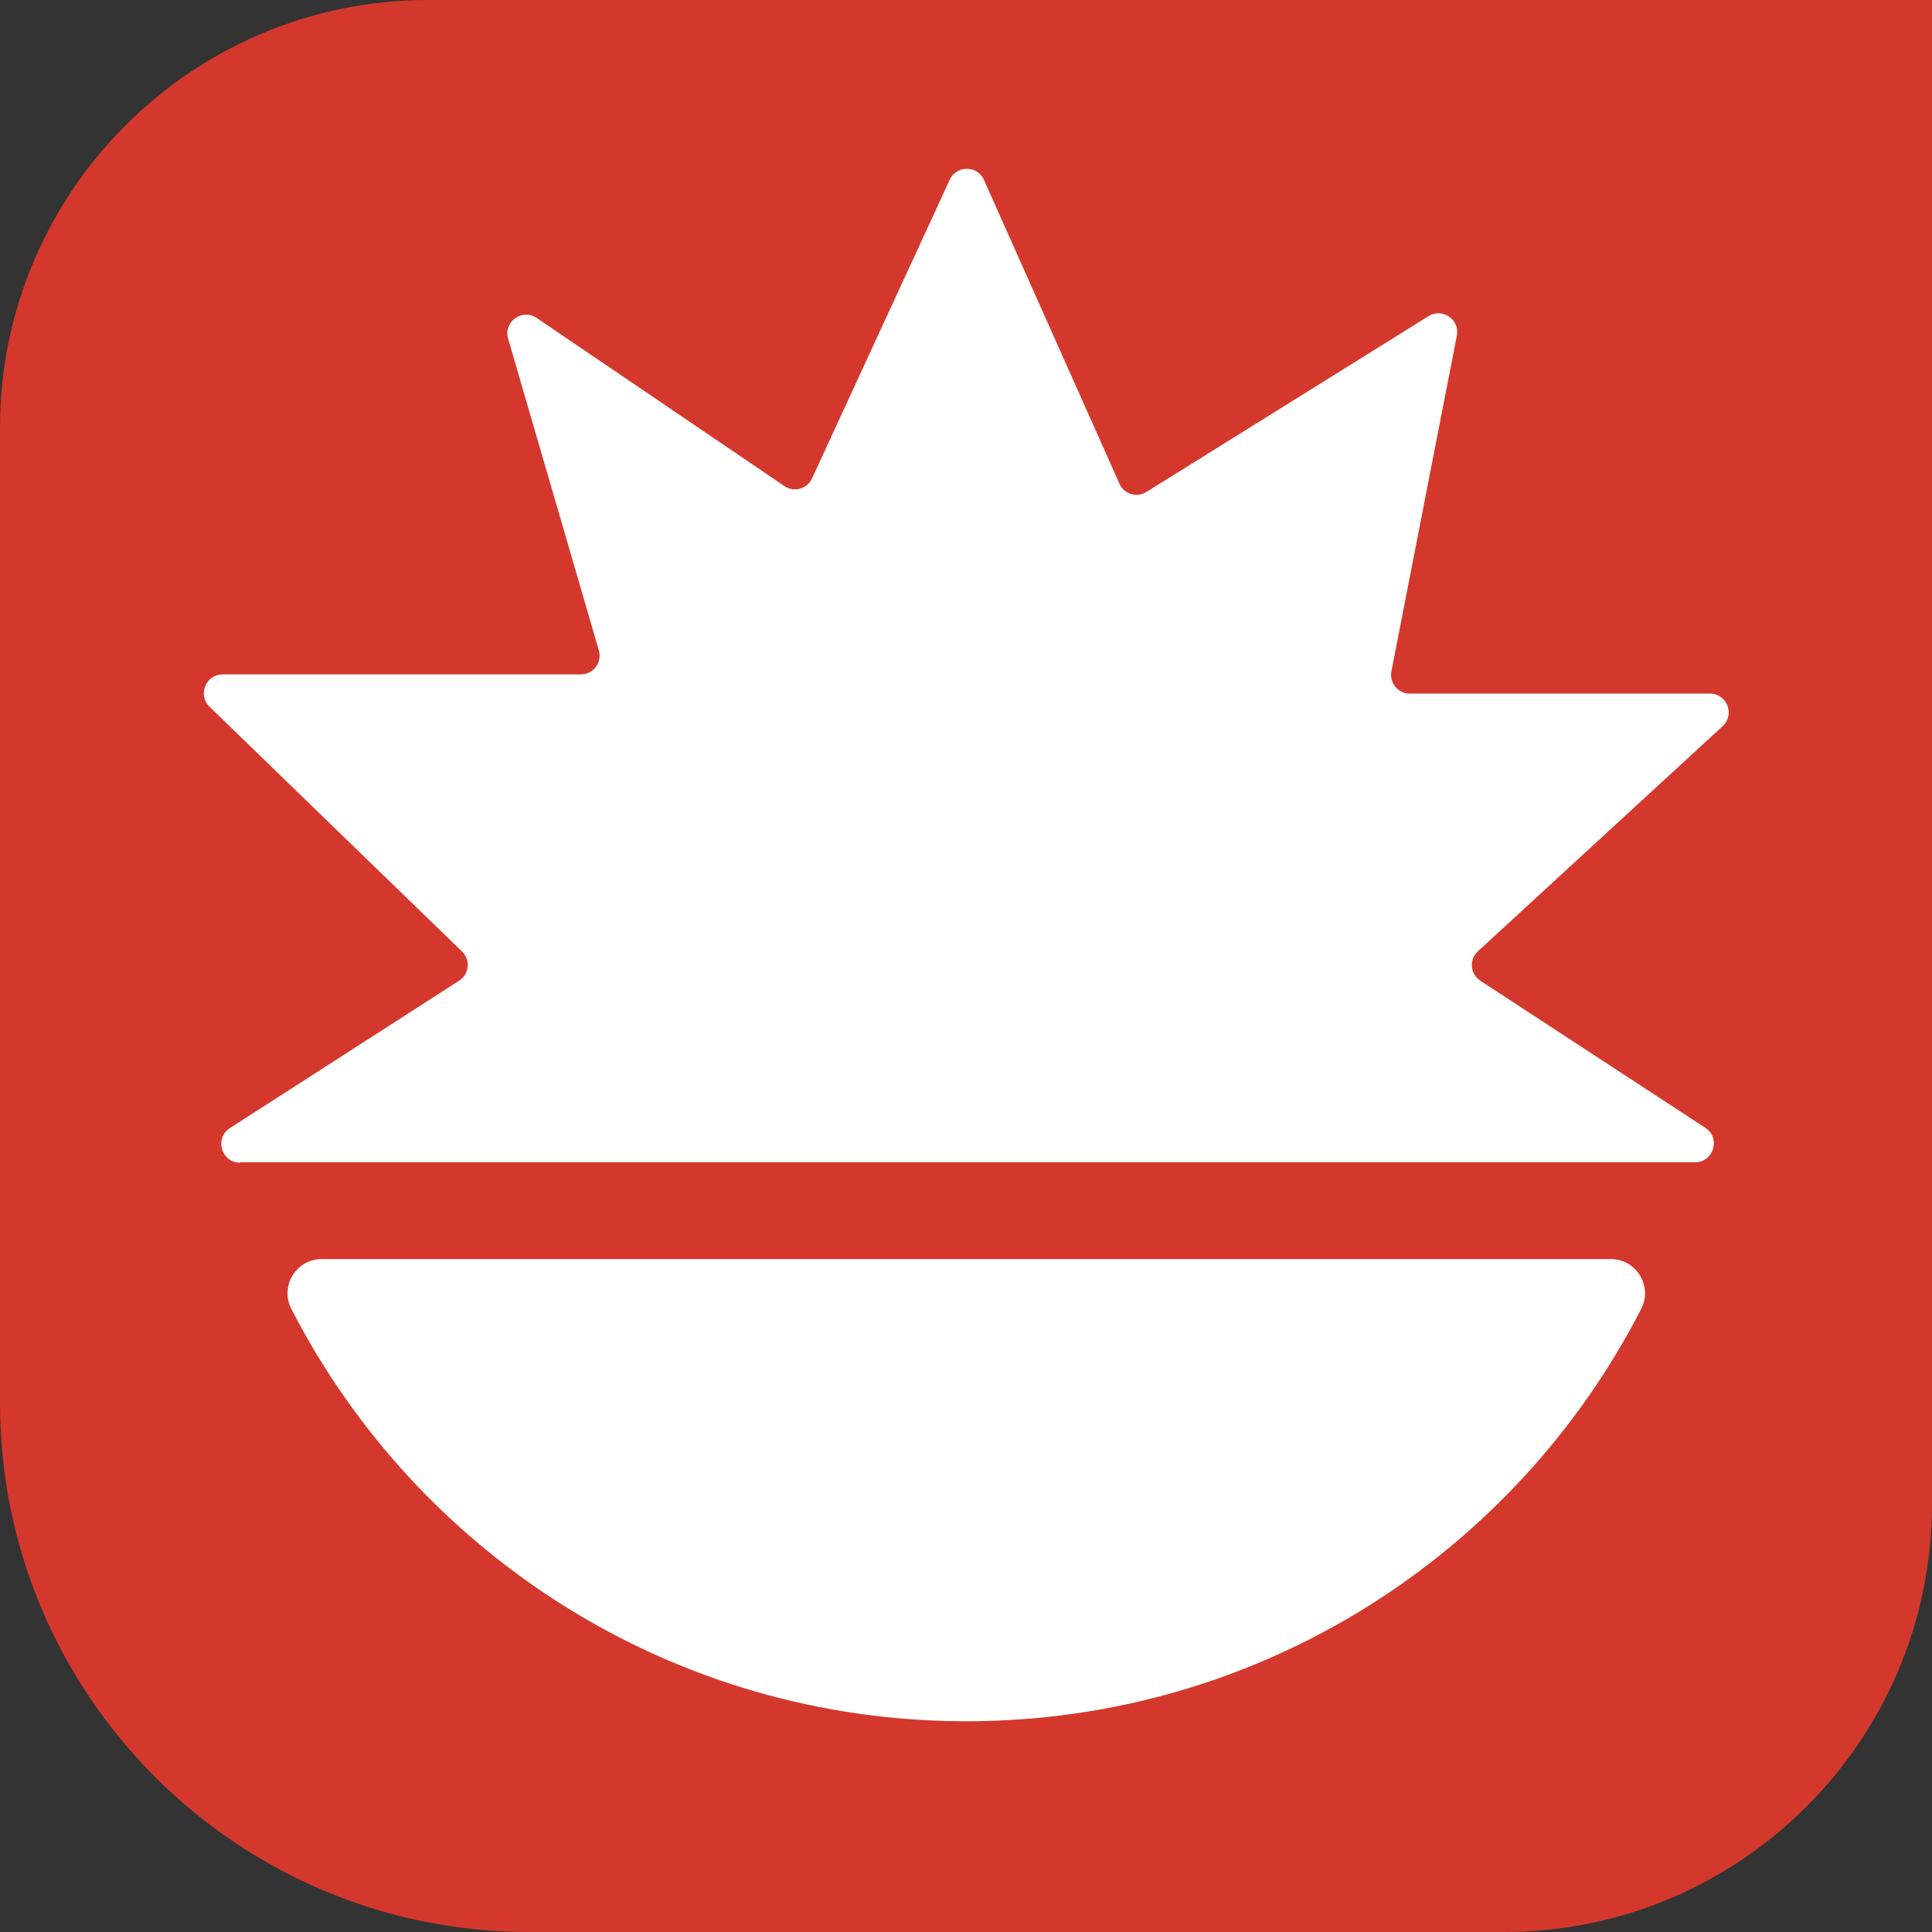
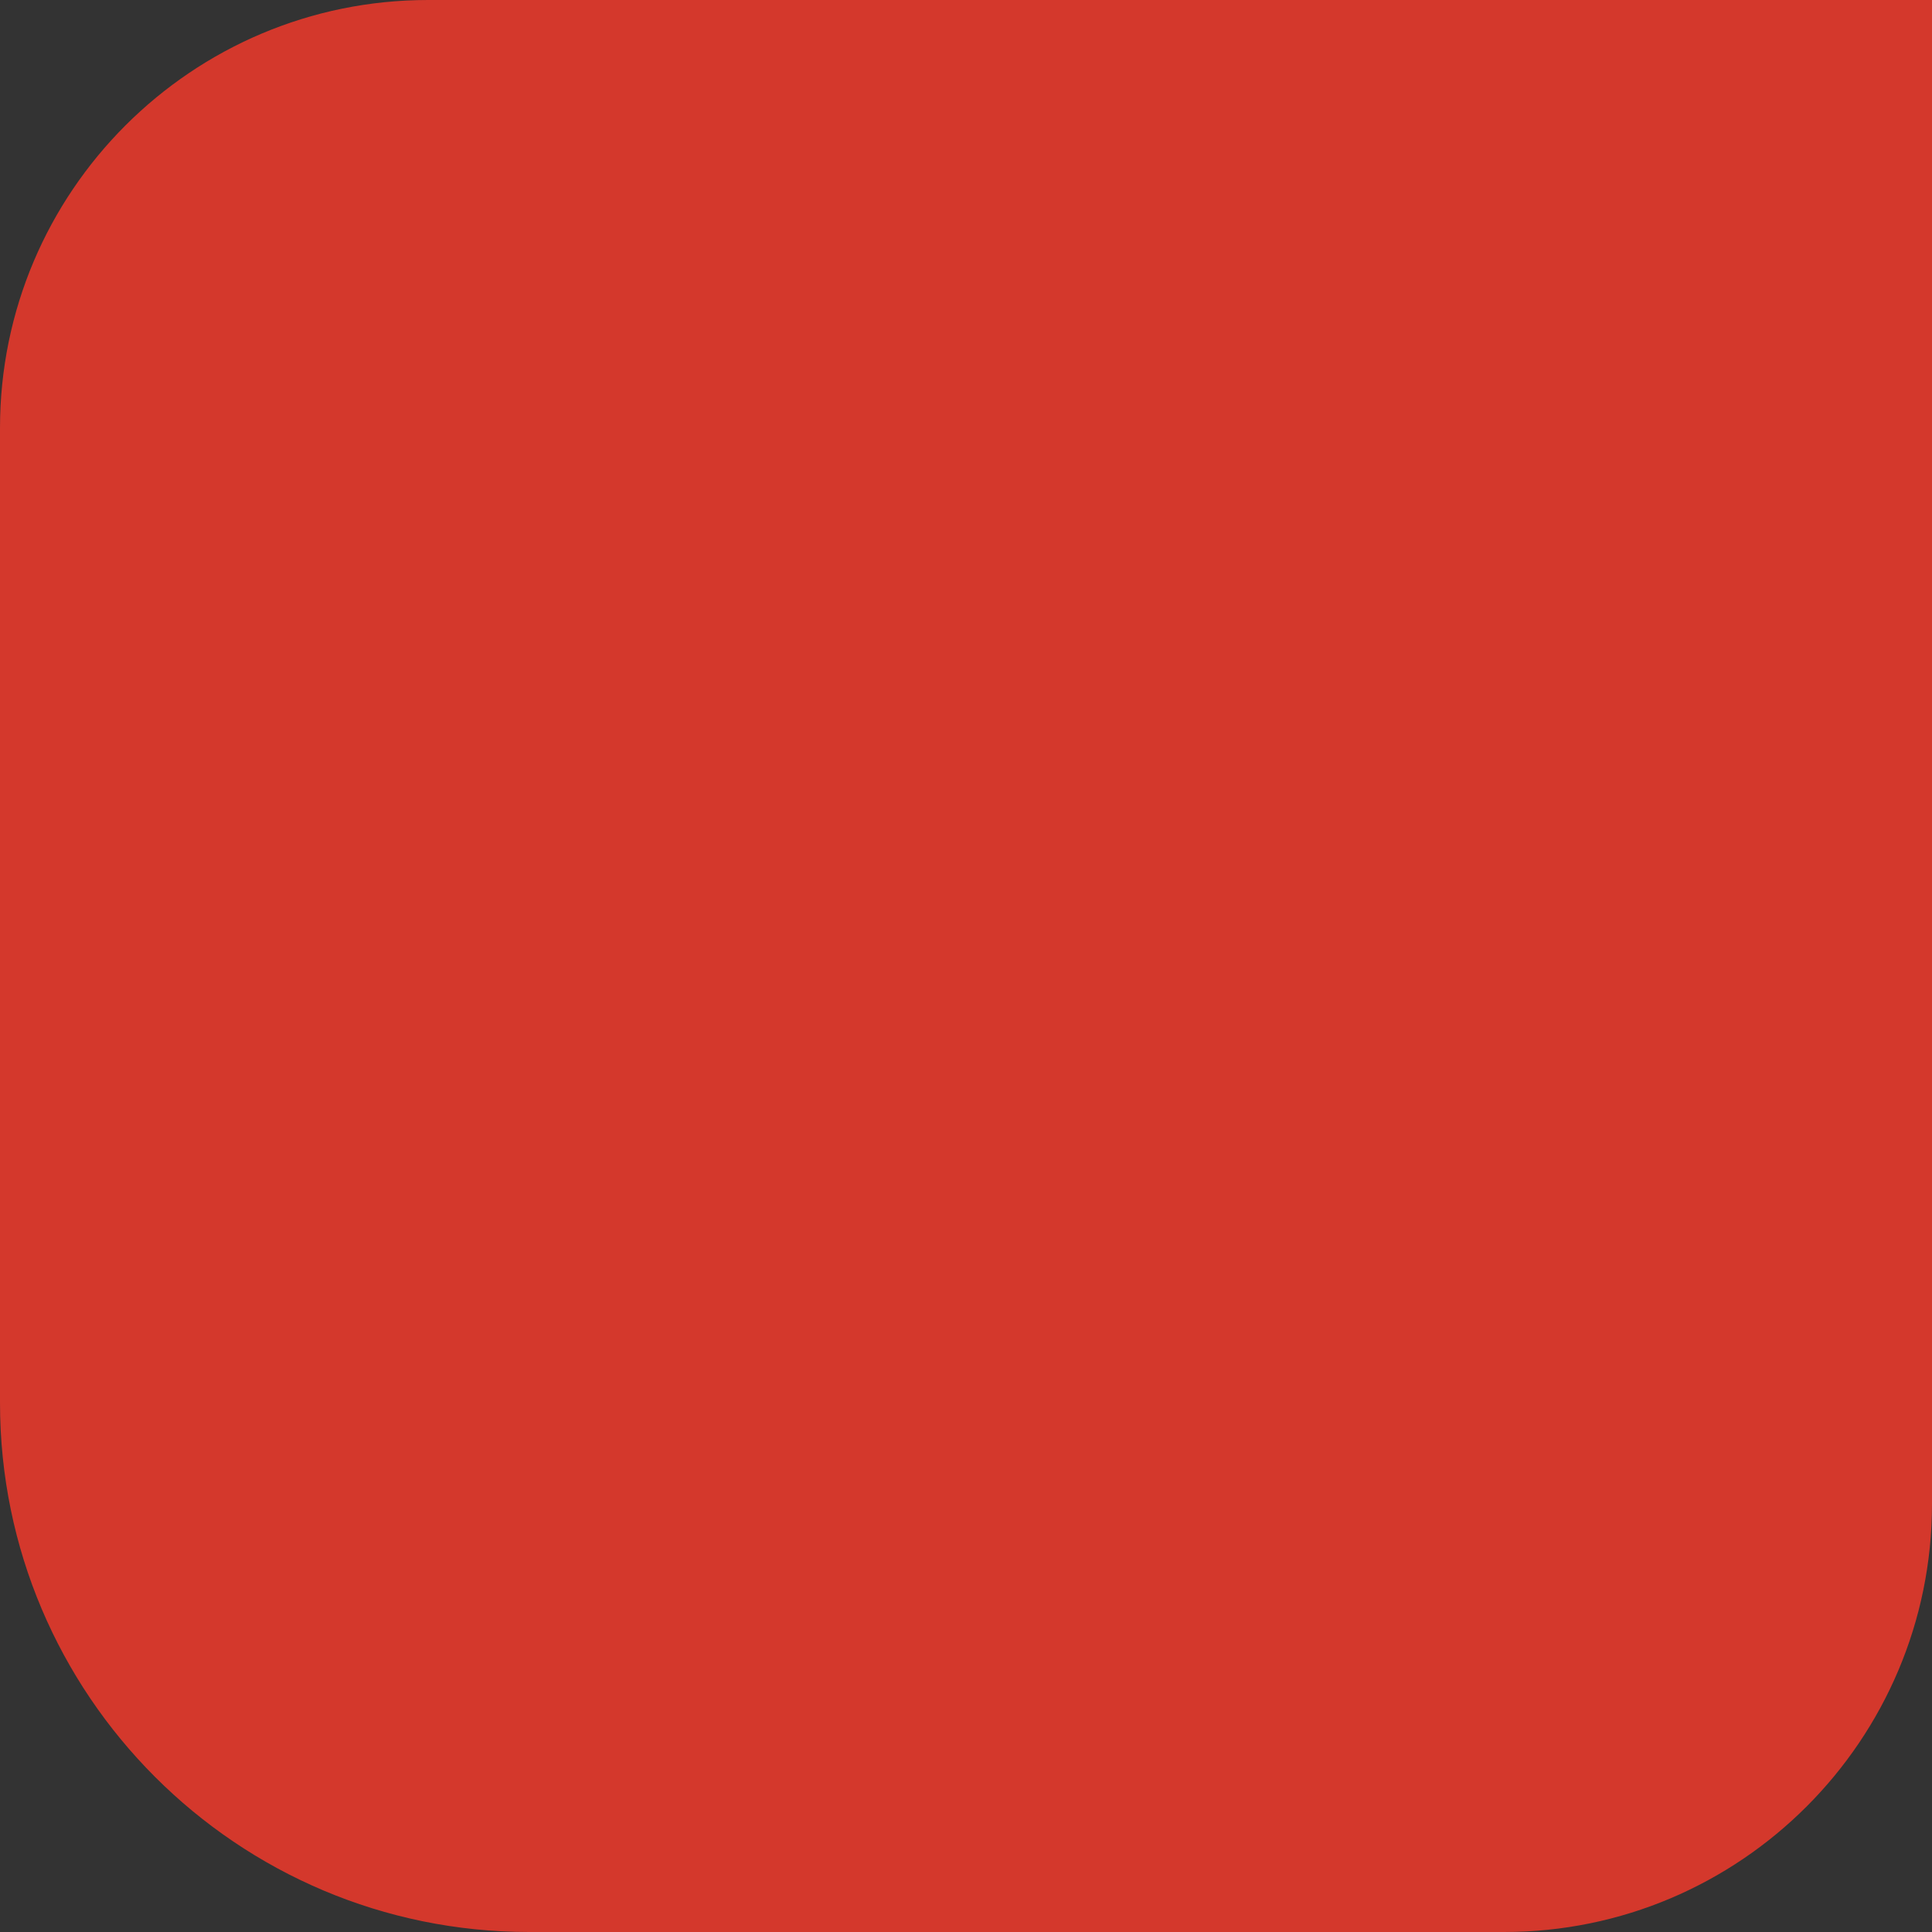
<svg xmlns="http://www.w3.org/2000/svg" xmlns:ns1="http://sodipodi.sourceforge.net/DTD/sodipodi-0.dtd" xmlns:ns2="http://www.inkscape.org/namespaces/inkscape" id="Layer_2" data-name="Layer 2" viewBox="0 0 142.92 142.92" version="1.1" ns1:docname="logo-mobile.svg" width="142.92" height="142.92" ns2:version="1.2.2 (732a01da63, 2022-12-09)">
  <rect x="0" y="0" width="142.92" height="142.92" fill="#333333" stroke="none" />
  <ns1:namedview id="namedview30" pagecolor="#ffffff" bordercolor="#000000" borderopacity="0.25" ns2:showpageshadow="2" ns2:pageopacity="0.0" ns2:pagecheckerboard="0" ns2:deskcolor="#d1d1d1" showgrid="false" ns2:zoom="2.0101507" ns2:cx="376.09121" ns2:cy="75.616221" ns2:window-width="3840" ns2:window-height="2054" ns2:window-x="2869" ns2:window-y="-11" ns2:window-maximized="1" ns2:current-layer="text18" />
  <defs id="defs4">
    <style id="style2">
      .cls-1 {
        letter-spacing: -.02em;
      }

      .cls-2 {
        fill: #fff;
      }

      .cls-3, .cls-4 {
        fill: #d4382c;
      }

      .cls-5 {
        fill: #232323;
      }

      .cls-4 {
        font-family: Nunito-ExtraBold, Nunito;
        font-size: 86.1px;
        font-weight: 700;
      }

      .cls-6 {
        letter-spacing: -.07em;
      }
    </style>
  </defs>
  <g aria-label="VAN CUTSEM" id="text18" class="cls-4" style="font-weight:700;font-size:86.1px;font-family:Nunito-ExtraBold, Nunito;fill:#d4382c" />
  <g id="logo-2" data-name="logo">
    <path class="cls-3" d="m 0,0 h 111.25 c 17.48,0 31.67,14.19 31.67,31.66 v 72.12 c 0,21.6 -17.54,39.14 -39.14,39.14 H 31.66 C 14.19,142.92 0,128.73 0,111.25 Z" transform="rotate(90,71.46,71.46)" id="path20" />
-     <path class="cls-2" d="m 17.76,85.98 h 107.63 c 1.38,0 1.92,-1.8 0.76,-2.55 L 109.51,72.55 c -0.76,-0.5 -0.85,-1.57 -0.18,-2.18 l 18.1,-16.65 c 0.93,-0.86 0.33,-2.41 -0.94,-2.41 h -22.2 c -0.87,0 -1.53,-0.8 -1.36,-1.65 l 4.84,-24.83 c 0.23,-1.19 -1.07,-2.09 -2.1,-1.44 l -20.86,13 c -0.72,0.45 -1.66,0.16 -2,-0.61 L 72.79,13.31 c -0.49,-1.09 -2.03,-1.1 -2.53,-0.02 l -10.19,22.1 c -0.36,0.78 -1.33,1.05 -2.04,0.57 L 39.7,23.52 c -1.08,-0.73 -2.48,0.29 -2.11,1.54 l 6.71,23.05 c 0.26,0.89 -0.41,1.78 -1.33,1.78 h -26.5 c -1.25,0 -1.86,1.52 -0.97,2.39 l 18.68,18.11 c 0.64,0.62 0.54,1.68 -0.22,2.16 l -16.95,10.9 c -1.17,0.75 -0.63,2.56 0.75,2.56 z" id="path22" />
-     <path class="cls-2" d="m 23.8,93.14 c -1.89,0 -3.11,2 -2.25,3.68 9.3,18.11 28.16,30.51 49.93,30.51 21.77,0 40.63,-12.39 49.93,-30.51 0.86,-1.68 -0.36,-3.68 -2.25,-3.68 z" id="path24" />
  </g>
</svg>